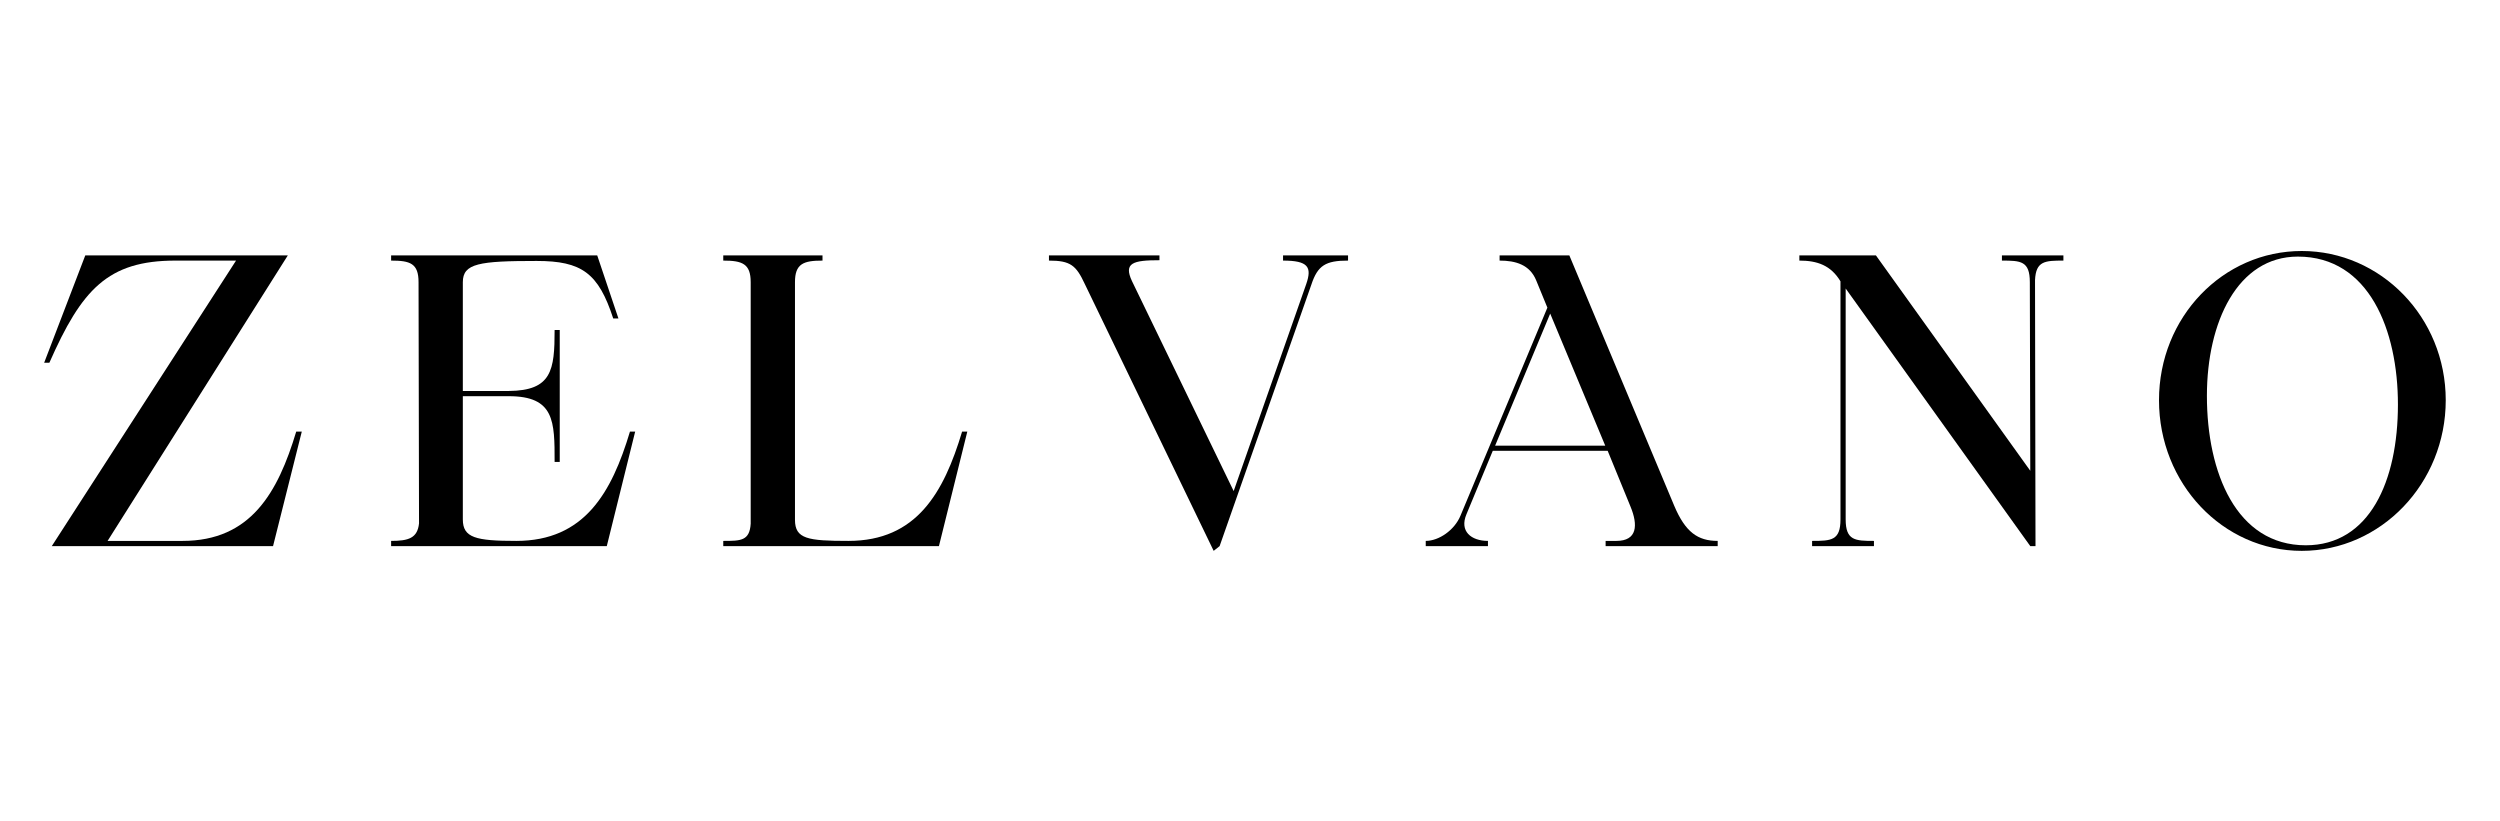
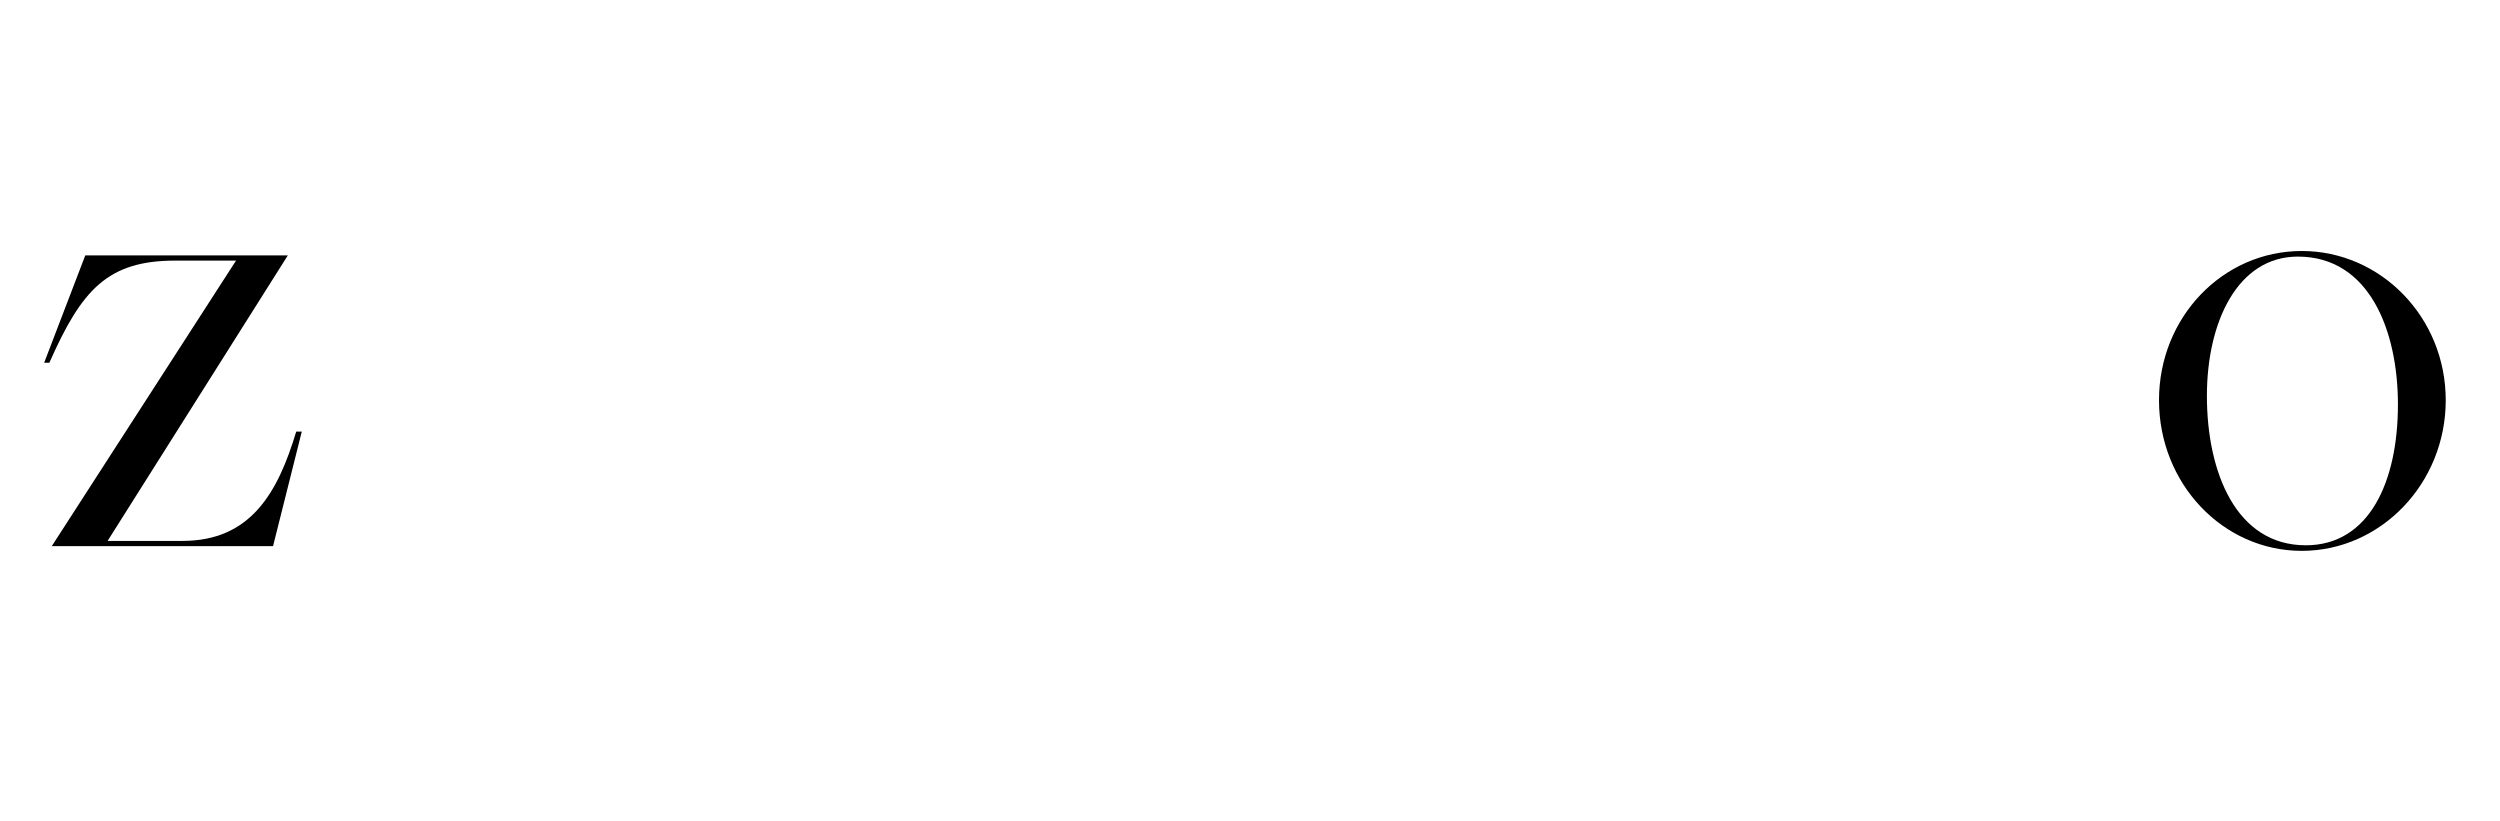
<svg xmlns="http://www.w3.org/2000/svg" version="1.0" preserveAspectRatio="xMidYMid meet" height="46" viewBox="0 0 104.88 34.5" zoomAndPan="magnify" width="140">
  <defs>
    <g />
  </defs>
  <g fill-opacity="1" fill="#000000">
    <g transform="translate(1.377, 22.937)">
      <g>
        <path d="M 0.418 -7.703 L 0.637 -7.703 C 1.992 -10.77 3.082 -11.992 5.93 -11.992 L 8.477 -11.992 L 0.738 0 L 10.031 0 L 11.238 -4.809 L 11.004 -4.809 C 10.234 -2.246 9.094 -0.219 6.23 -0.219 L 3.082 -0.219 L 10.652 -12.211 L 2.145 -12.211 Z M 0.418 -7.703" />
      </g>
    </g>
  </g>
  <g fill-opacity="1" fill="#000000">
    <g transform="translate(15.863, 22.937)">
      <g>
-         <path d="M 0.504 0 L 9.562 0 L 10.754 -4.809 L 10.535 -4.809 C 9.766 -2.246 8.625 -0.219 5.762 -0.219 C 4.055 -0.219 3.516 -0.352 3.516 -1.121 L 3.516 -6.297 L 5.445 -6.297 C 7.371 -6.297 7.371 -5.242 7.371 -3.535 L 7.586 -3.535 L 7.586 -9.078 L 7.371 -9.078 C 7.371 -7.387 7.254 -6.531 5.445 -6.516 L 3.516 -6.516 L 3.516 -11.086 C 3.516 -11.875 4.203 -11.977 6.617 -11.977 C 8.508 -11.977 9.211 -11.473 9.832 -9.562 L 10.051 -9.562 L 9.16 -12.211 L 0.504 -12.211 L 0.504 -11.992 C 1.305 -11.992 1.656 -11.875 1.656 -11.086 L 1.676 -0.953 C 1.609 -0.336 1.238 -0.219 0.504 -0.219 Z M 0.504 0" />
-       </g>
+         </g>
    </g>
  </g>
  <g fill-opacity="1" fill="#000000">
    <g transform="translate(29.813, 22.937)">
      <g>
-         <path d="M 0.504 -11.992 C 1.305 -11.992 1.656 -11.859 1.656 -11.086 L 1.656 -0.938 C 1.609 -0.219 1.238 -0.219 0.504 -0.219 L 0.504 0 L 9.562 0 L 10.754 -4.809 L 10.535 -4.809 C 9.766 -2.246 8.625 -0.219 5.762 -0.219 C 4.055 -0.219 3.516 -0.301 3.516 -1.105 L 3.516 -11.086 C 3.516 -11.859 3.867 -11.992 4.672 -11.992 L 4.672 -12.211 L 0.504 -12.211 Z M 0.504 -11.992" />
-       </g>
+         </g>
    </g>
  </g>
  <g fill-opacity="1" fill="#000000">
    <g transform="translate(43.746, 22.937)">
      <g>
-         <path d="M 0.25 -12.211 L 0.25 -11.992 C 1.156 -11.992 1.391 -11.793 1.758 -11.004 L 7.168 0.199 L 7.418 0 L 11.273 -10.988 C 11.539 -11.793 11.875 -11.992 12.812 -11.992 L 12.812 -12.211 L 10.082 -12.211 L 10.082 -11.992 C 11.137 -11.992 11.305 -11.723 11.055 -11.004 L 8.008 -2.312 L 3.734 -11.137 C 3.383 -11.891 3.77 -12.008 4.891 -12.008 L 4.891 -12.211 Z M 0.25 -12.211" />
-       </g>
+         </g>
    </g>
  </g>
  <g fill-opacity="1" fill="#000000">
    <g transform="translate(59.571, 22.937)">
      <g>
-         <path d="M 2.863 0 L 2.863 -0.219 C 2.16 -0.219 1.656 -0.621 1.961 -1.34 L 3.066 -4.004 L 7.891 -4.004 L 8.844 -1.676 C 9.18 -0.871 9.129 -0.219 8.258 -0.219 L 7.805 -0.219 L 7.805 0 L 12.512 0 L 12.512 -0.219 C 11.676 -0.219 11.156 -0.586 10.688 -1.691 L 6.281 -12.211 L 3.352 -12.211 L 3.352 -11.992 C 4.02 -11.992 4.621 -11.824 4.891 -11.156 L 5.359 -10.016 L 1.707 -1.273 C 1.457 -0.672 0.805 -0.219 0.25 -0.219 L 0.25 0 Z M 5.477 -9.766 L 7.789 -4.219 L 3.164 -4.219 Z M 5.477 -9.766" />
-       </g>
+         </g>
    </g>
  </g>
  <g fill-opacity="1" fill="#000000">
    <g transform="translate(75.095, 22.937)">
      <g>
-         <path d="M 0.418 -12.211 L 0.418 -11.992 C 1.172 -11.992 1.742 -11.793 2.145 -11.121 L 2.145 -1.121 C 2.145 -0.234 1.758 -0.219 0.953 -0.219 L 0.953 0 L 3.551 0 L 3.551 -0.219 C 2.762 -0.219 2.363 -0.234 2.363 -1.121 L 2.363 -10.82 L 10.117 0 L 10.336 0 L 10.316 -11.172 C 10.352 -11.977 10.734 -11.992 11.508 -11.992 L 11.508 -12.211 L 8.926 -12.211 L 8.926 -11.992 C 9.715 -11.992 10.098 -11.977 10.098 -11.086 L 10.117 -3.164 L 3.633 -12.211 Z M 0.418 -12.211" />
-       </g>
+         </g>
    </g>
  </g>
  <g fill-opacity="1" fill="#000000">
    <g transform="translate(89.782, 22.937)">
      <g>
        <path d="M 0.836 -6.129 C 0.836 -2.629 3.516 0.199 6.832 0.199 C 10.148 0.199 12.879 -2.629 12.879 -6.129 C 12.879 -9.613 10.148 -12.395 6.832 -12.395 C 3.516 -12.395 0.836 -9.613 0.836 -6.129 Z M 6.668 -12.16 C 9.664 -12.16 10.871 -9.062 10.871 -5.945 C 10.871 -2.73 9.68 -0.035 7 -0.035 C 4.086 -0.035 2.848 -3.082 2.848 -6.312 C 2.848 -9.414 4.137 -12.16 6.668 -12.16 Z M 6.668 -12.16" />
      </g>
    </g>
  </g>
</svg>